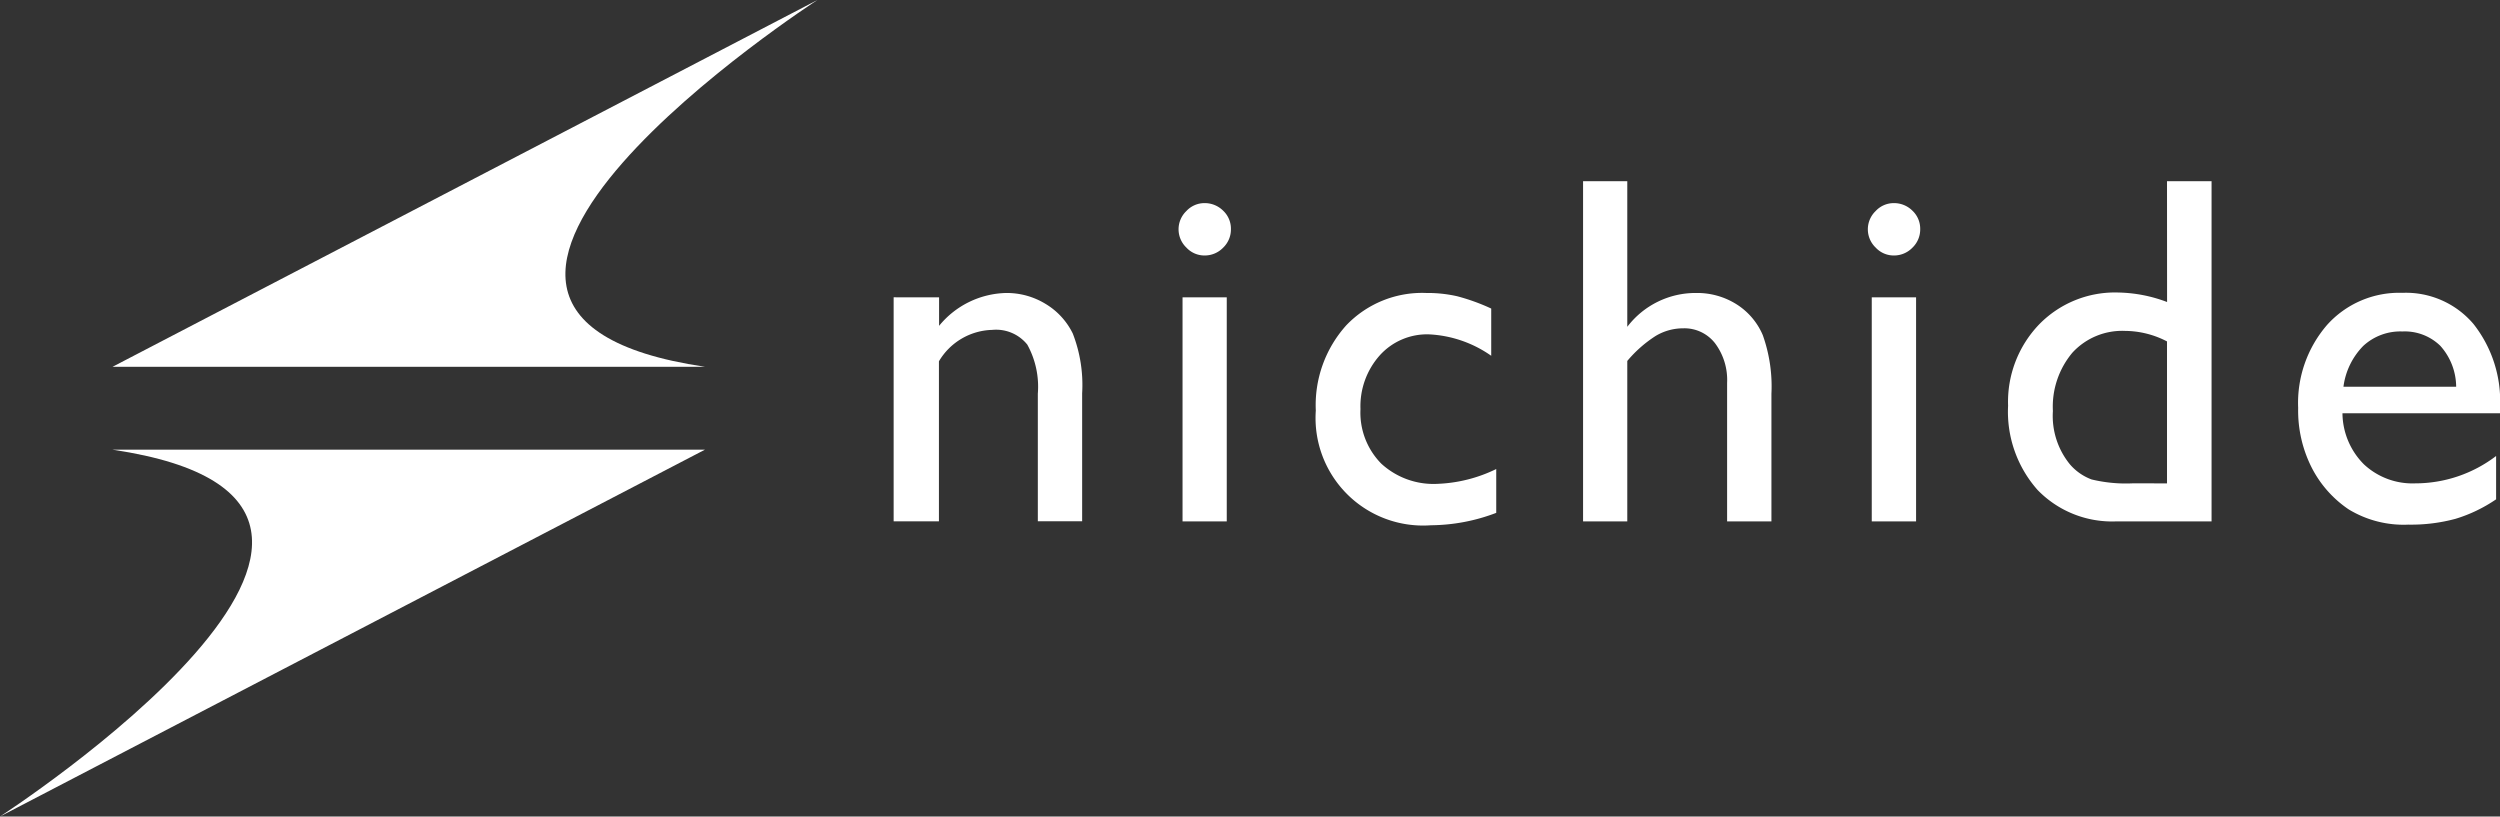
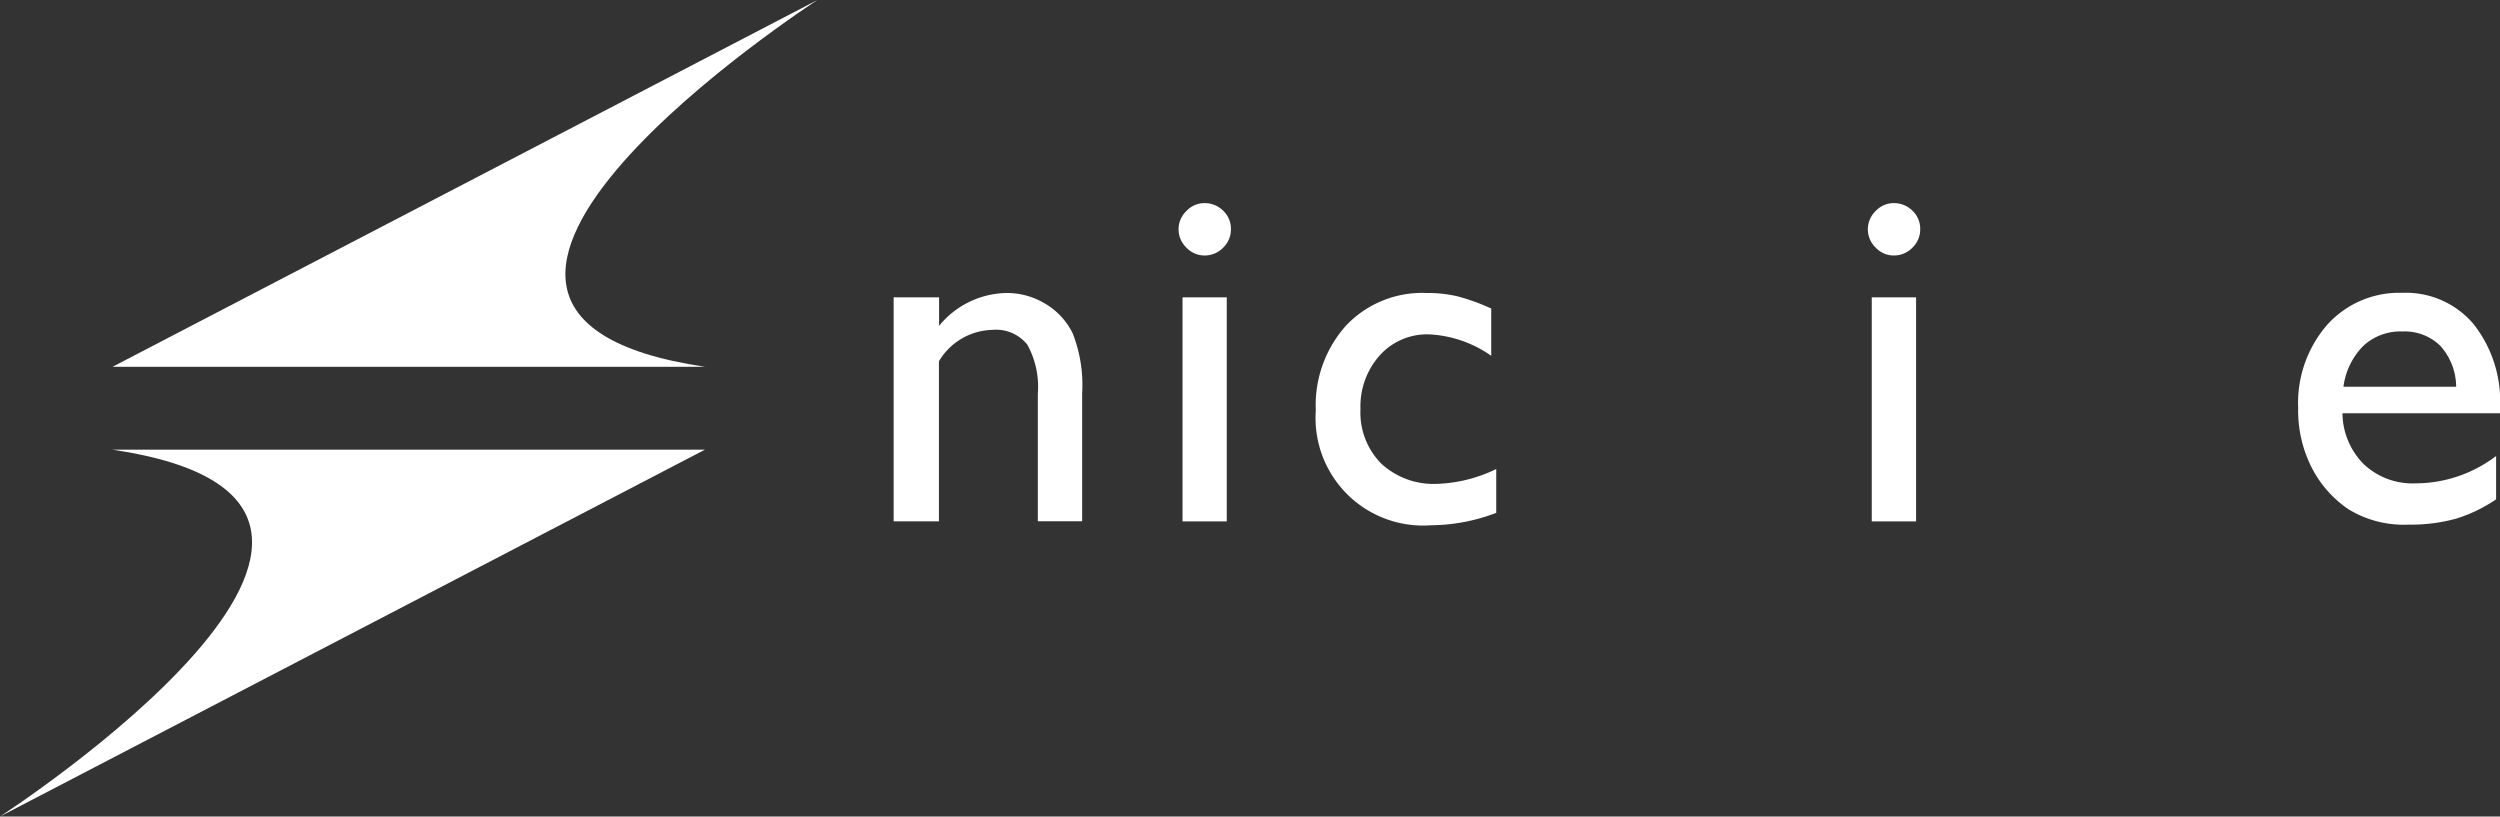
<svg xmlns="http://www.w3.org/2000/svg" width="118.736" height="38.781" viewBox="0 0 118.736 38.781">
  <rect x="0" y="0" width="118.736" height="38.781" fill="#333333" stroke="none" />
  <g id="グループ_14002" data-name="グループ 14002" transform="translate(-106.608 -150.88)">
    <g id="グループ_378" data-name="グループ 378" transform="translate(106.608 150.88)">
      <g id="グループ_376" data-name="グループ 376" transform="translate(42.45 8.607)">
        <path id="パス_441" data-name="パス 441" d="M193.092,178.765v1.353a4.23,4.23,0,0,1,3.2-1.561,3.528,3.528,0,0,1,1.85.514,3.357,3.357,0,0,1,1.3,1.411,6.742,6.742,0,0,1,.445,2.839V189.4h-2.105v-6.06a4.14,4.14,0,0,0-.5-2.33,1.9,1.9,0,0,0-1.665-.7,3.031,3.031,0,0,0-2.532,1.492v7.6h-2.151v-10.64Z" transform="translate(-190.941 -173.249)" fill="#fff" />
        <path id="パス_442" data-name="パス 442" d="M219.038,170.079a1.235,1.235,0,0,1,.89.359,1.175,1.175,0,0,1,.37.879,1.2,1.2,0,0,1-.37.879,1.215,1.215,0,0,1-.89.37,1.167,1.167,0,0,1-.856-.376,1.2,1.2,0,0,1,0-1.735A1.169,1.169,0,0,1,219.038,170.079ZM218,174.554h2.1v10.64H218Z" transform="translate(-204.286 -169.039)" fill="#fff" />
        <path id="パス_443" data-name="パス 443" d="M239.33,186.918V189a8.853,8.853,0,0,1-3.1.589,5.107,5.107,0,0,1-5.47-5.446,5.67,5.67,0,0,1,1.445-4.048,4.979,4.979,0,0,1,3.8-1.538,6.356,6.356,0,0,1,1.474.156,9.676,9.676,0,0,1,1.613.584v2.243a5.6,5.6,0,0,0-2.96-1.018,3.023,3.023,0,0,0-2.336,1,3.634,3.634,0,0,0-.914,2.55,3.445,3.445,0,0,0,.989,2.591,3.665,3.665,0,0,0,2.666.959A6.948,6.948,0,0,0,239.33,186.918Z" transform="translate(-210.717 -173.249)" fill="#fff" />
-         <path id="パス_444" data-name="パス 444" d="M255.977,168.012h2.1v6.915a4.073,4.073,0,0,1,3.273-1.607,3.5,3.5,0,0,1,1.908.532,3.226,3.226,0,0,1,1.254,1.469,7.258,7.258,0,0,1,.411,2.787v6.06h-2.105v-6.58a2.905,2.905,0,0,0-.572-1.879,1.842,1.842,0,0,0-1.509-.711,2.546,2.546,0,0,0-1.307.359,5.916,5.916,0,0,0-1.353,1.191v7.621h-2.1Z" transform="translate(-223.24 -168.012)" fill="#fff" />
        <path id="パス_445" data-name="パス 445" d="M284.074,170.079a1.234,1.234,0,0,1,.89.359,1.175,1.175,0,0,1,.37.879,1.2,1.2,0,0,1-.37.879,1.214,1.214,0,0,1-.89.37,1.166,1.166,0,0,1-.856-.376,1.2,1.2,0,0,1,0-1.735A1.168,1.168,0,0,1,284.074,170.079Zm-1.041,4.475h2.105v10.64h-2.105Z" transform="translate(-236.585 -169.039)" fill="#fff" />
-         <path id="パス_446" data-name="パス 446" d="M303.624,168.012h2.116v16.155h-4.5a4.925,4.925,0,0,1-3.764-1.492,5.6,5.6,0,0,1-1.4-4,5.309,5.309,0,0,1,1.474-3.862,5.026,5.026,0,0,1,3.764-1.515,6.851,6.851,0,0,1,2.313.451Zm0,14.351v-6.742a4.363,4.363,0,0,0-1.989-.5,3.211,3.211,0,0,0-2.5,1.029,3.985,3.985,0,0,0-.931,2.776,3.635,3.635,0,0,0,.809,2.533,2.507,2.507,0,0,0,1.029.717,6.941,6.941,0,0,0,1.954.185Z" transform="translate(-243.153 -168.012)" fill="#fff" />
        <path id="パス_447" data-name="パス 447" d="M333.035,184.27h-7.482a3.474,3.474,0,0,0,1.023,2.429,3.378,3.378,0,0,0,2.434.9,6.336,6.336,0,0,0,3.84-1.3v2.058a7.036,7.036,0,0,1-1.925.925,8.066,8.066,0,0,1-2.238.277,5.023,5.023,0,0,1-2.845-.728,5.3,5.3,0,0,1-1.74-1.96,5.989,5.989,0,0,1-.653-2.851,5.661,5.661,0,0,1,1.376-3.949,4.6,4.6,0,0,1,3.574-1.521,4.208,4.208,0,0,1,3.377,1.48,5.914,5.914,0,0,1,1.26,3.966Zm-7.436-1.26h5.354a2.94,2.94,0,0,0-.752-1.943,2.417,2.417,0,0,0-1.8-.682,2.594,2.594,0,0,0-1.856.682A3.379,3.379,0,0,0,325.6,183.009Z" transform="translate(-256.749 -173.249)" fill="#fff" />
      </g>
      <g id="グループ_377" data-name="グループ 377">
        <path id="パス_448" data-name="パス 448" d="M111.954,193.4h28.133l-33.479,17.421S129.514,196,111.954,193.4Z" transform="translate(-106.608 -172.042)" fill="#fff" />
        <path id="パス_449" data-name="パス 449" d="M145.362,168.3H117.229l33.479-17.421S127.8,165.7,145.362,168.3Z" transform="translate(-111.883 -150.88)" fill="#fff" />
      </g>
    </g>
  </g>
</svg>